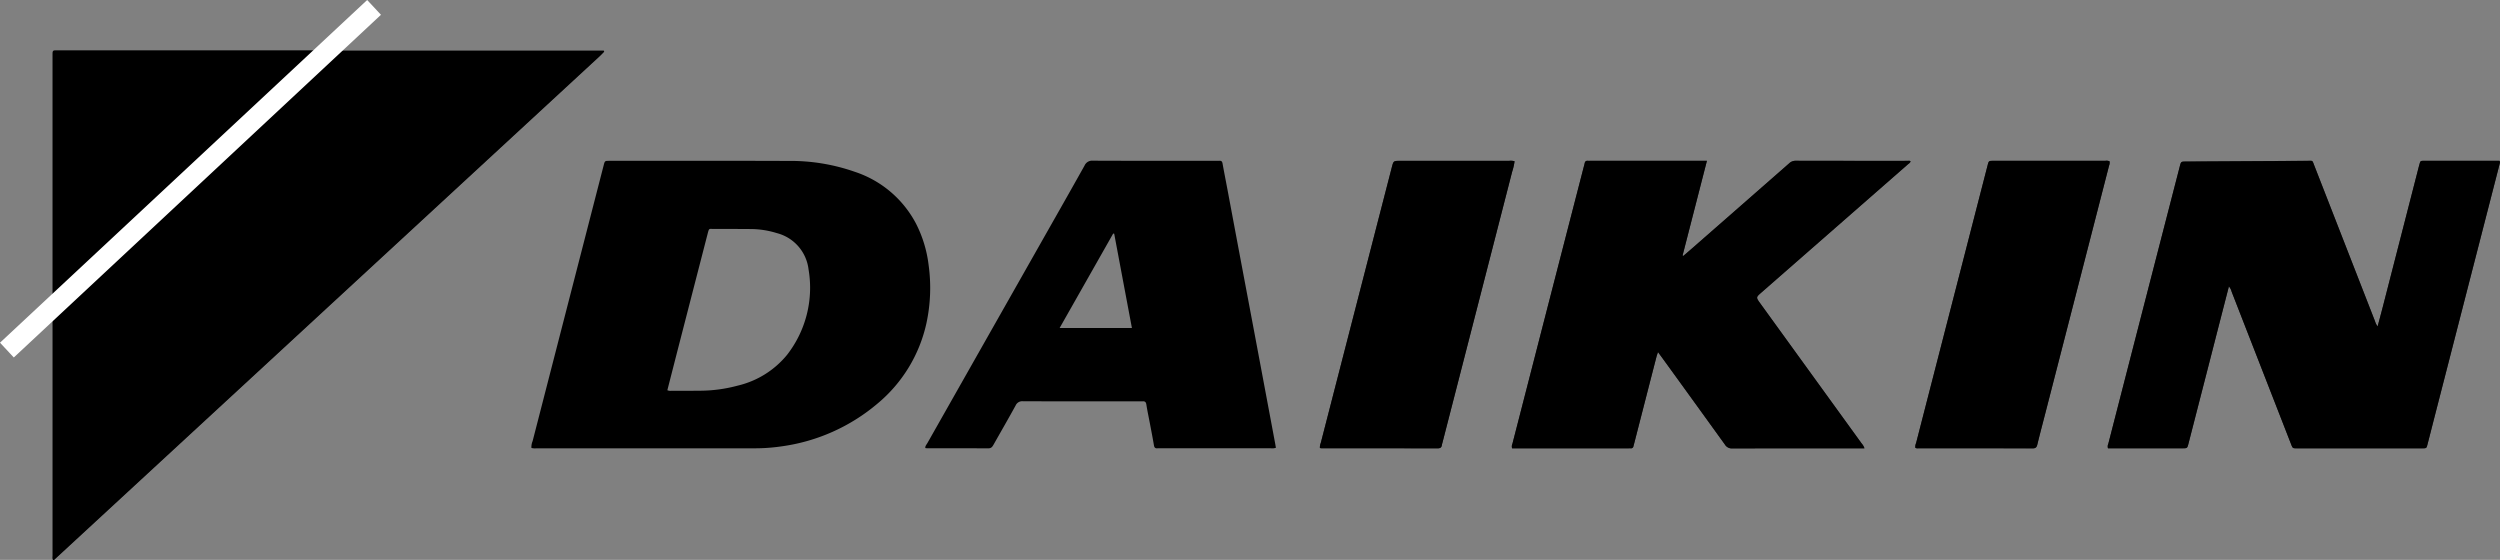
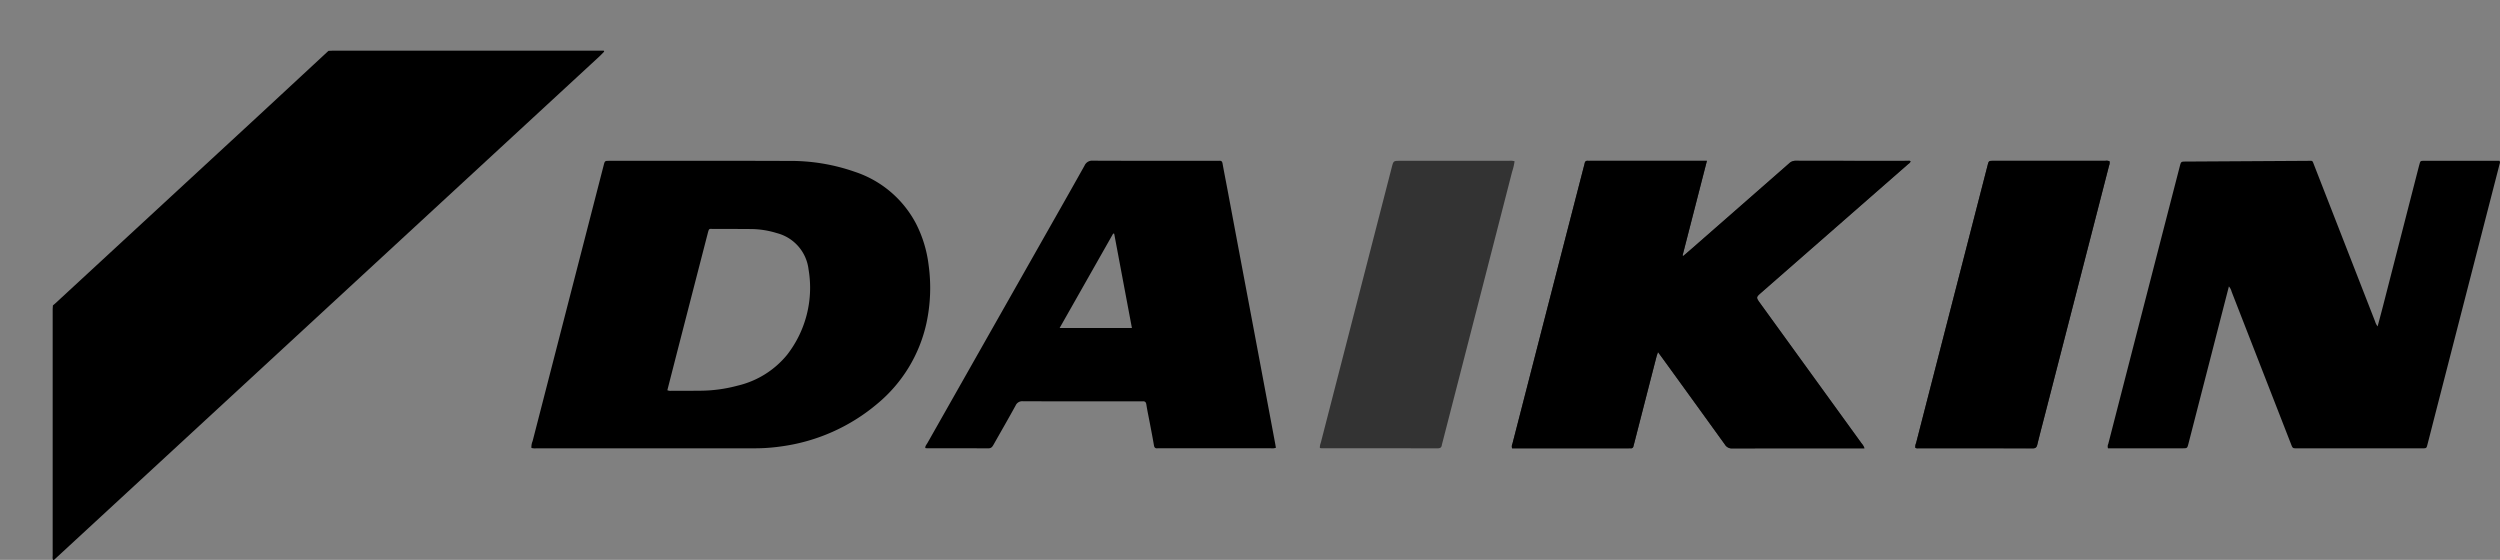
<svg xmlns="http://www.w3.org/2000/svg" width="247.182" height="55.356" viewBox="0 0 247.182 55.356">
  <rect x="0" y="0" width="247.182" height="55.356" fill="#808080" stroke="none" />
  <defs>
    <style>.a{fill:#333;}.b{fill:none;stroke:#fff;stroke-width:2px;}</style>
  </defs>
  <g transform="translate(-551.818 -8138.769)">
    <g transform="translate(557.02 8143.76)">
-       <path class="a" d="M7386.242,3989.579a1.886,1.886,0,0,0-.583-.032q-13.028,0-26.058,0c-.081,0-.163,0-.245,0-.373.007-.373.007-.38.37,0,.065,0,.131,0,.2q0,12.049,0,24.1c0,.179.015.358.022.537-.009.146-.023.293-.023.439q0,12.177,0,24.353a.833.833,0,0,0,.028.368c.058,0,.1.007.116-.01q26.946-24.87,53.886-49.744c.168-.154.324-.321.484-.483a.052.052,0,0,0,.007-.042.327.327,0,0,0-.029-.066h-26.787C7386.535,3989.561,7386.389,3989.572,7386.242,3989.579Z" transform="translate(-7358.97 -3989.54)" />
-       <path class="a" d="M7706.771,4019.987a1.276,1.276,0,0,1,.274.525q2.936,7.526,5.868,15.052c.166.426.168.429.577.429q6.2,0,12.4,0c.414,0,.419,0,.521-.4.258-.995.51-1.991.766-2.987l6.354-24.693c.027-.106.094-.21-.009-.347h-1.007q-3.208,0-6.419,0c-.388,0-.388,0-.489.371-.013.047-.027.094-.04.142q-1.784,6.944-3.567,13.888c-.164.637-.336,1.272-.521,1.968a1.381,1.381,0,0,1-.25-.484q-3.006-7.707-6.012-15.415c-.217-.555-.119-.47-.692-.468q-6,.031-12,.071c-.484,0-.485,0-.608.475q-1.95,7.558-3.9,15.117-1.586,6.161-3.171,12.323a.59.59,0,0,0-.027.437h7.356c.48,0,.482,0,.606-.484q1.147-4.455,2.292-8.911C7705.63,4024.419,7706.191,4022.24,7706.771,4019.987Z" transform="translate(-7491.596 -3996.659)" />
      <path class="a" d="M7616.71,4007.567h-11.559a1.54,1.54,0,0,1-.2,0c-.2-.025-.3.075-.332.265-.014.08-.04.158-.06.237q-1.944,7.535-3.887,15.069-1.6,6.209-3.194,12.417a.6.6,0,0,0-.028.438h11.521c.065,0,.131-.006.2,0a.24.24,0,0,0,.277-.212c.032-.126.068-.252.1-.378q1.09-4.242,2.181-8.484c.033-.13.083-.255.145-.44.169.231.294.4.418.57q3.1,4.285,6.2,8.575a.784.784,0,0,0,.717.379c4.214-.013,8.428-.008,12.642-.008h.436a1.291,1.291,0,0,0-.271-.474q-5.013-6.925-10.025-13.849c-.438-.606-.437-.606.117-1.092q7.228-6.322,14.455-12.646c.1-.091.244-.158.281-.312-.087-.088-.188-.052-.278-.052q-5.538,0-11.074-.007a.919.919,0,0,0-.653.258q-4.786,4.2-9.583,8.393c-.291.255-.587.506-.881.759l-.071-.044Z" transform="translate(-7453.145 -3996.657)" />
      <path class="a" d="M7585.3,4007.61a1.346,1.346,0,0,0-.545-.042q-5.389,0-10.778,0c-.652,0-.652,0-.819.647q-3.511,13.622-7.021,27.245a1.239,1.239,0,0,0-.088.5,1.346,1.346,0,0,0,.174.026q5.732,0,11.464.008c.262,0,.393-.083.424-.336a1.433,1.433,0,0,1,.047-.189q3.454-13.411,6.9-26.821A5.691,5.691,0,0,0,7585.3,4007.61Z" transform="translate(-7440.753 -3996.657)" />
      <path class="a" d="M7663.353,4035.945a.479.479,0,0,0,.285.046q5.659,0,11.317.007c.29,0,.391-.1.456-.37.262-1.077.548-2.149.824-3.223q3.136-12.178,6.27-24.357a.8.8,0,0,0,.05-.431.724.724,0,0,0-.427-.049q-5.536,0-11.073,0c-.444,0-.445,0-.564.465q-1.147,4.453-2.294,8.908-2.386,9.264-4.77,18.528A.919.919,0,0,0,7663.353,4035.945Z" transform="translate(-7479.179 -3996.657)" />
      <path d="M7386.242,3989.592c.146-.006.293-.018.439-.018h26.787a.321.321,0,0,1,.029.066.053.053,0,0,1-.007.042c-.16.162-.316.329-.484.483q-26.94,24.873-53.886,49.744c-.017.016-.059.006-.116.01a.834.834,0,0,1-.028-.368q0-12.176,0-24.353c0-.146.015-.292.023-.439.074-.063.151-.123.224-.189q3.6-3.324,7.2-6.65,6.335-5.851,12.67-11.7Q7382.668,3992.908,7386.242,3989.592Z" transform="translate(-7358.97 -3989.553)" />
      <path d="M7706.771,4019.987c-.58,2.253-1.142,4.433-1.7,6.612q-1.147,4.455-2.292,8.911c-.124.483-.126.483-.606.484h-7.356a.59.59,0,0,1,.027-.437q1.585-6.161,3.171-12.323,1.948-7.559,3.9-15.117c.123-.474.124-.472.608-.475q6-.036,12-.071c.573,0,.476-.087.692.468q3.009,7.708,6.012,15.415a1.381,1.381,0,0,0,.25.484c.185-.7.356-1.331.521-1.968q1.784-6.944,3.567-13.888c.013-.048.027-.094.04-.142.1-.366.1-.37.489-.371q3.211,0,6.419,0h1.007c.1.137.036.241.009.347l-6.354,24.693c-.256,1-.508,1.992-.766,2.987-.1.4-.107.4-.521.4q-6.2,0-12.4,0c-.409,0-.411,0-.577-.429q-2.934-7.526-5.868-15.052A1.276,1.276,0,0,0,7706.771,4019.987Z" transform="translate(-7491.596 -3996.659)" />
      <path d="M7616.71,4007.567l-2.407,9.36.071.044c.294-.253.59-.5.881-.759q4.794-4.194,9.583-8.393a.919.919,0,0,1,.653-.258q5.536.013,11.074.007c.09,0,.191-.036.278.052-.037.153-.176.22-.281.312q-7.226,6.325-14.455,12.646c-.554.485-.555.486-.117,1.092q5.012,6.925,10.025,13.849a1.291,1.291,0,0,1,.271.474h-.436c-4.214,0-8.428,0-12.642.008a.784.784,0,0,1-.717-.379q-3.092-4.294-6.2-8.575c-.124-.17-.249-.339-.418-.57-.061.185-.111.31-.145.44q-1.093,4.242-2.181,8.484c-.032.126-.069.252-.1.378a.24.24,0,0,1-.277.212c-.064-.006-.13,0-.2,0h-11.521a.6.6,0,0,1,.028-.438q1.6-6.208,3.194-12.417,1.941-7.535,3.887-15.069c.021-.079.046-.157.06-.237.032-.189.128-.29.332-.265a1.54,1.54,0,0,0,.2,0h11.559Z" transform="translate(-7453.145 -3996.657)" />
-       <path d="M7386.246,3989.579q-3.576,3.313-7.152,6.625-6.334,5.853-12.67,11.7-3.6,3.324-7.2,6.65c-.072.067-.149.126-.224.189-.008-.178-.022-.358-.022-.537q0-12.049,0-24.1c0-.065,0-.131,0-.2.007-.363.007-.363.38-.37.082,0,.164,0,.245,0q13.028,0,26.058,0A1.886,1.886,0,0,1,7386.246,3989.579Z" transform="translate(-7358.974 -3989.54)" />
-       <path d="M7585.3,4007.61a5.691,5.691,0,0,1-.238,1.041q-3.448,13.411-6.9,26.821a1.433,1.433,0,0,0-.047.189c-.031.254-.162.337-.424.336q-5.731-.013-11.464-.008a1.346,1.346,0,0,1-.174-.026,1.239,1.239,0,0,1,.088-.5q3.507-13.624,7.021-27.245c.167-.647.167-.647.819-.647q5.389,0,10.778,0A1.346,1.346,0,0,1,7585.3,4007.61Z" transform="translate(-7440.753 -3996.657)" />
      <path d="M7663.353,4035.945a.919.919,0,0,1,.074-.477q2.383-9.264,4.77-18.528,1.146-4.455,2.294-8.908c.119-.463.12-.465.564-.465q5.537,0,11.073,0a.724.724,0,0,1,.427.049.8.8,0,0,1-.05.431q-3.133,12.179-6.27,24.357c-.276,1.074-.562,2.146-.824,3.223-.065.266-.166.37-.456.37q-5.659-.015-11.317-.007A.479.479,0,0,1,7663.353,4035.945Z" transform="translate(-7479.179 -3996.657)" />
      <g transform="translate(47.329 10.907)">
        <path d="M7476.474,4017.851a12.184,12.184,0,0,0-1.234-4.054,10.561,10.561,0,0,0-6.047-5.138,19.206,19.206,0,0,0-6.588-1.079c-5.9-.022-11.794-.01-17.69-.01-.453,0-.453,0-.57.459q-3.513,13.626-7.021,27.253a1.514,1.514,0,0,0-.119.675,1.264,1.264,0,0,0,.482.037q10.758,0,21.514,0a18.244,18.244,0,0,0,2.733-.193,18.566,18.566,0,0,0,9.489-4.229,14.325,14.325,0,0,0,4.834-7.928A16.541,16.541,0,0,0,7476.474,4017.851Zm-13.985,8.892a8.964,8.964,0,0,1-4.9,3.056,14.472,14.472,0,0,1-3.677.5c-.964.011-1.927.007-2.891.008a.687.687,0,0,1-.376-.058c.46-1.794.912-3.563,1.368-5.331q1.307-5.07,2.615-10.139c.15-.584.134-.472.608-.473q1.813-.005,3.626.008a8.769,8.769,0,0,1,2.6.4,4.211,4.211,0,0,1,3.142,3.583A10.787,10.787,0,0,1,7462.488,4026.743Z" transform="translate(-7437.193 -4007.566)" />
      </g>
      <g transform="translate(86.282 10.898)">
        <path d="M7536.18,4035.582q-.562-3.007-1.127-6.013-.9-4.81-1.809-9.619-.91-4.833-1.816-9.667c-.154-.817-.317-1.634-.463-2.453-.035-.2-.117-.288-.319-.269-.1.009-.2,0-.294,0-4.066,0-8.133.007-12.2-.011a.819.819,0,0,0-.834.49c-1.579,2.82-3.179,5.628-4.772,8.44q-5.386,9.5-10.769,19c-.084.149-.224.282-.2.482a1.19,1.19,0,0,0,.154.021c2.024,0,4.05,0,6.075.009.287,0,.395-.147.512-.356.729-1.294,1.475-2.579,2.188-3.882a.711.711,0,0,1,.728-.417c3.87.012,7.741.008,11.612.008a1.86,1.86,0,0,0,.2,0c.233-.023.345.057.385.311.1.645.239,1.283.36,1.923.133.706.273,1.41.391,2.118.038.228.137.313.356.29a1.86,1.86,0,0,1,.2,0q5.512,0,11.024,0a1.034,1.034,0,0,0,.482-.054C7536.214,4035.805,7536.2,4035.693,7536.18,4035.582Zm-21.323-11.491,5.293-9.334.1.008c.58,3.09,1.161,6.179,1.753,9.326Z" transform="translate(-7501.572 -4007.552)" />
      </g>
    </g>
-     <line class="b" y1="33.883" x2="36.303" transform="translate(552.5 8139.5)" />
  </g>
</svg>